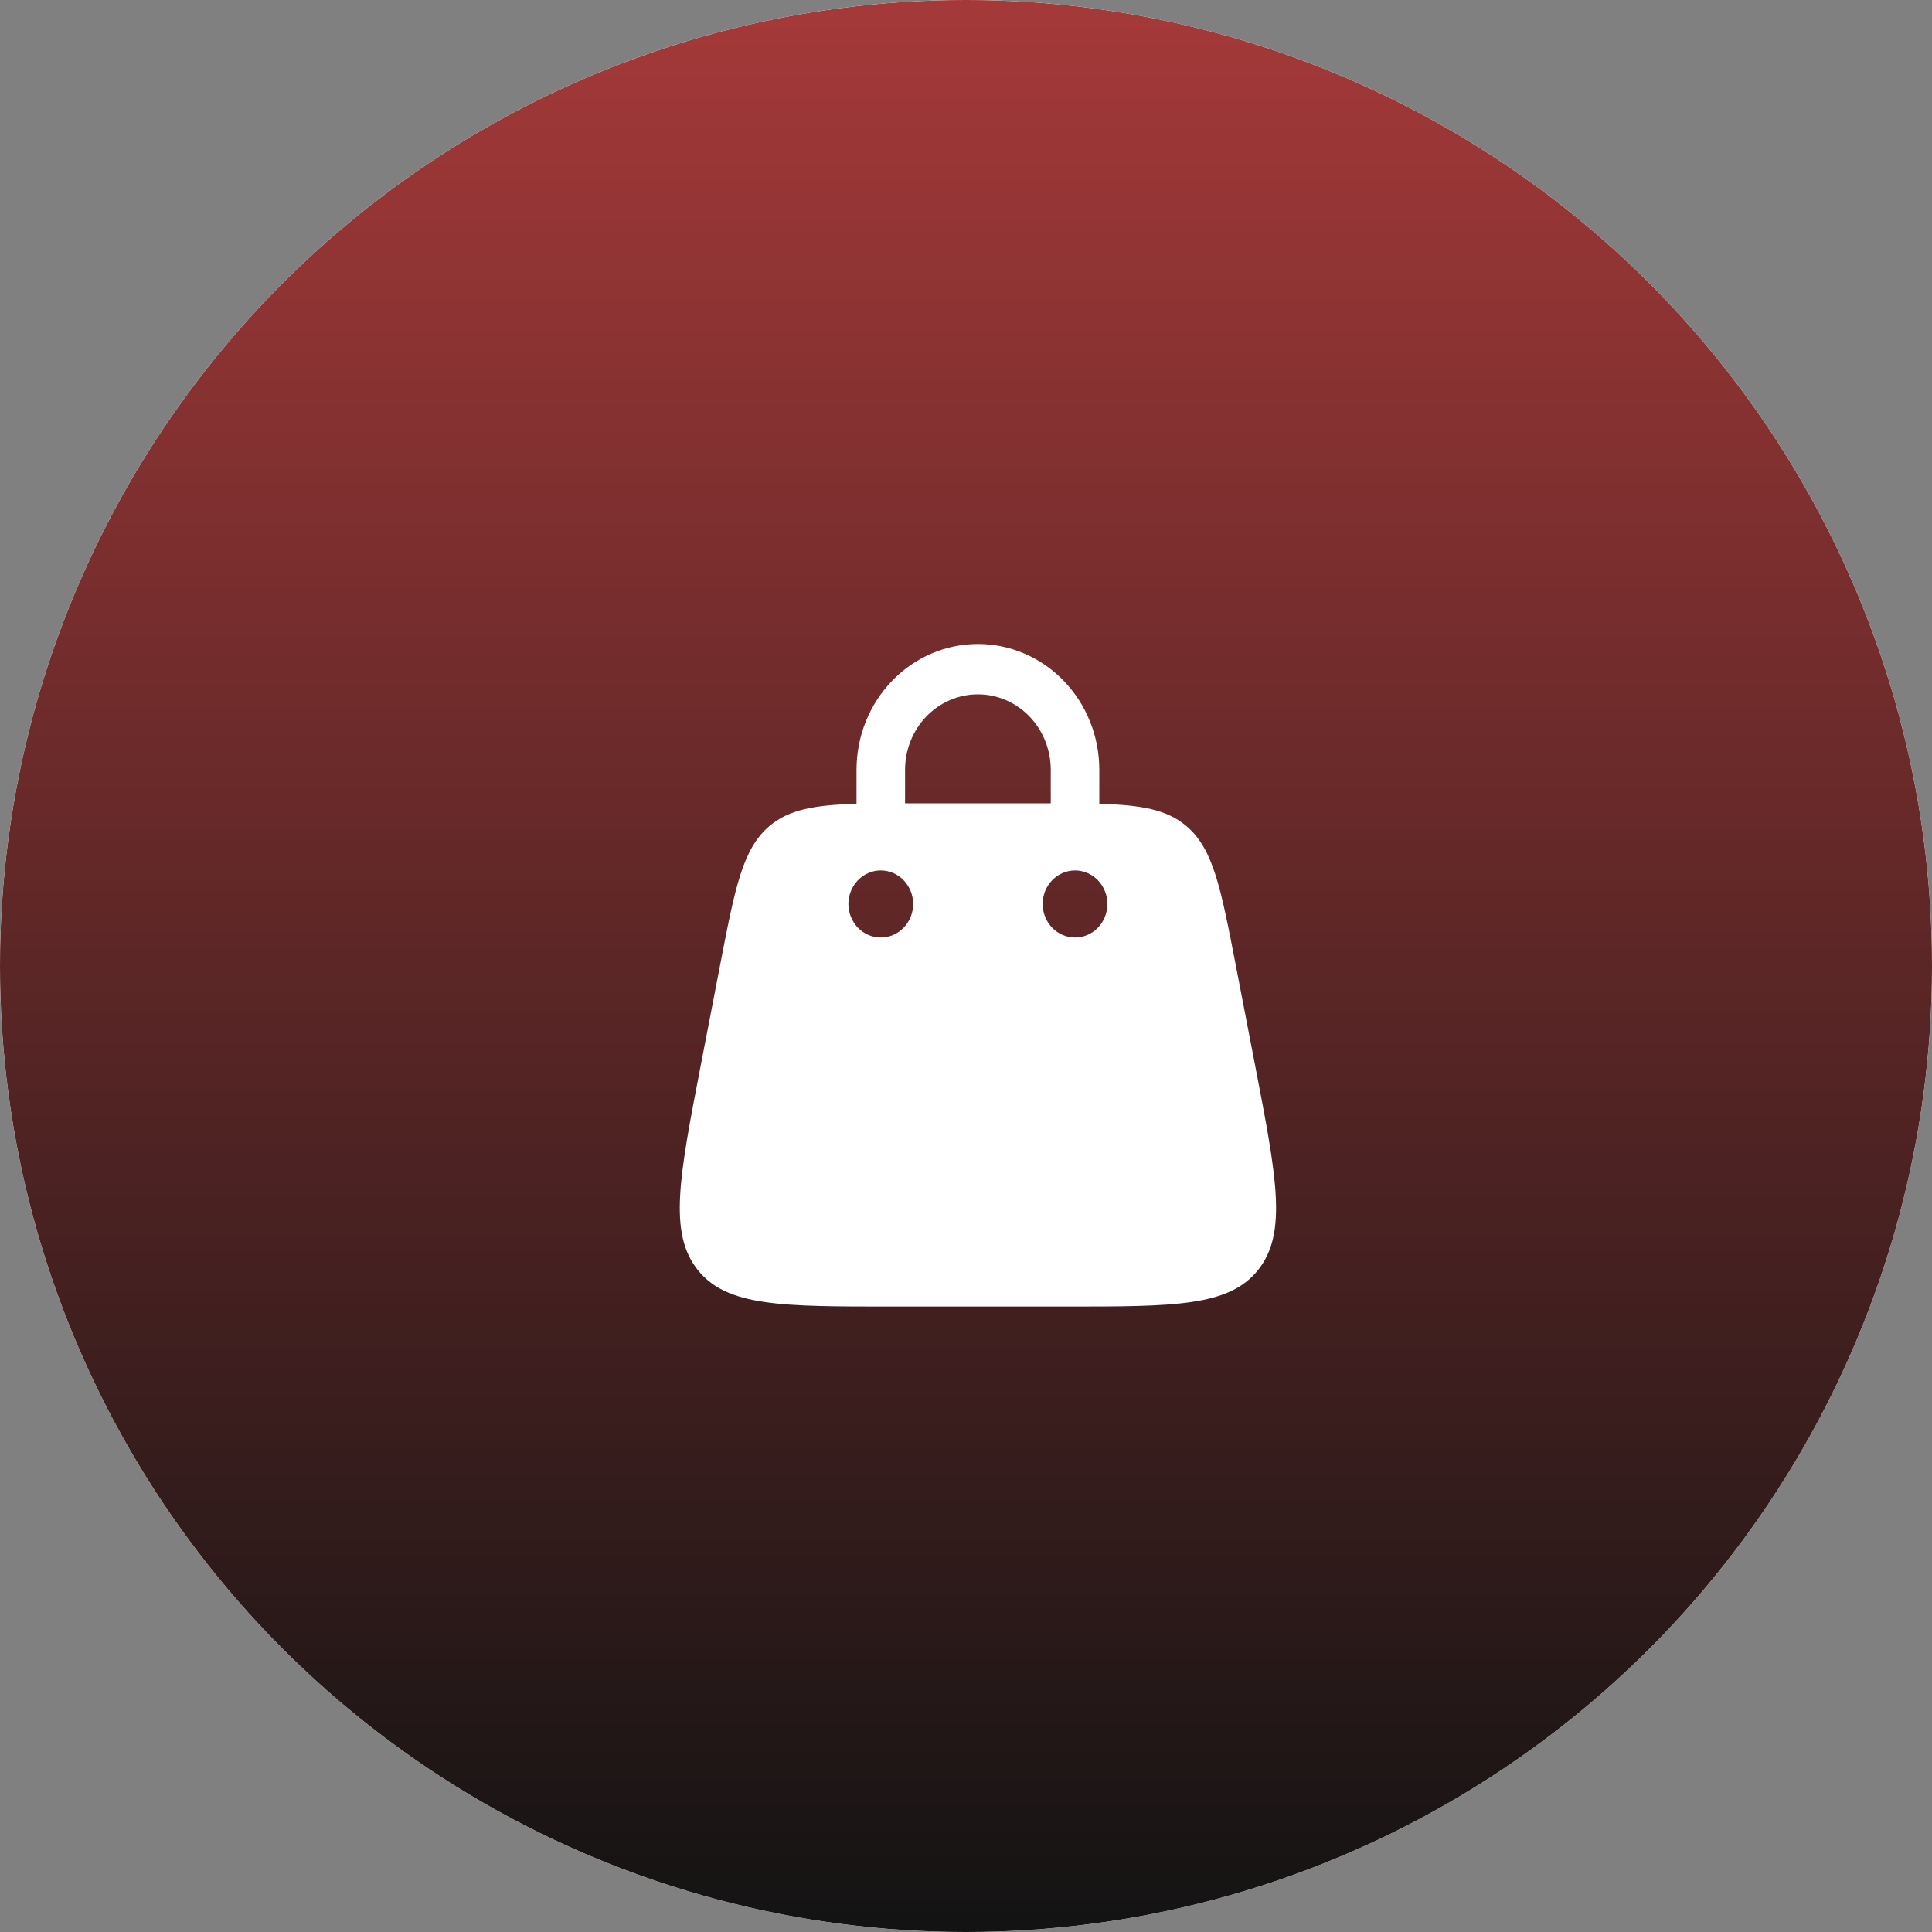
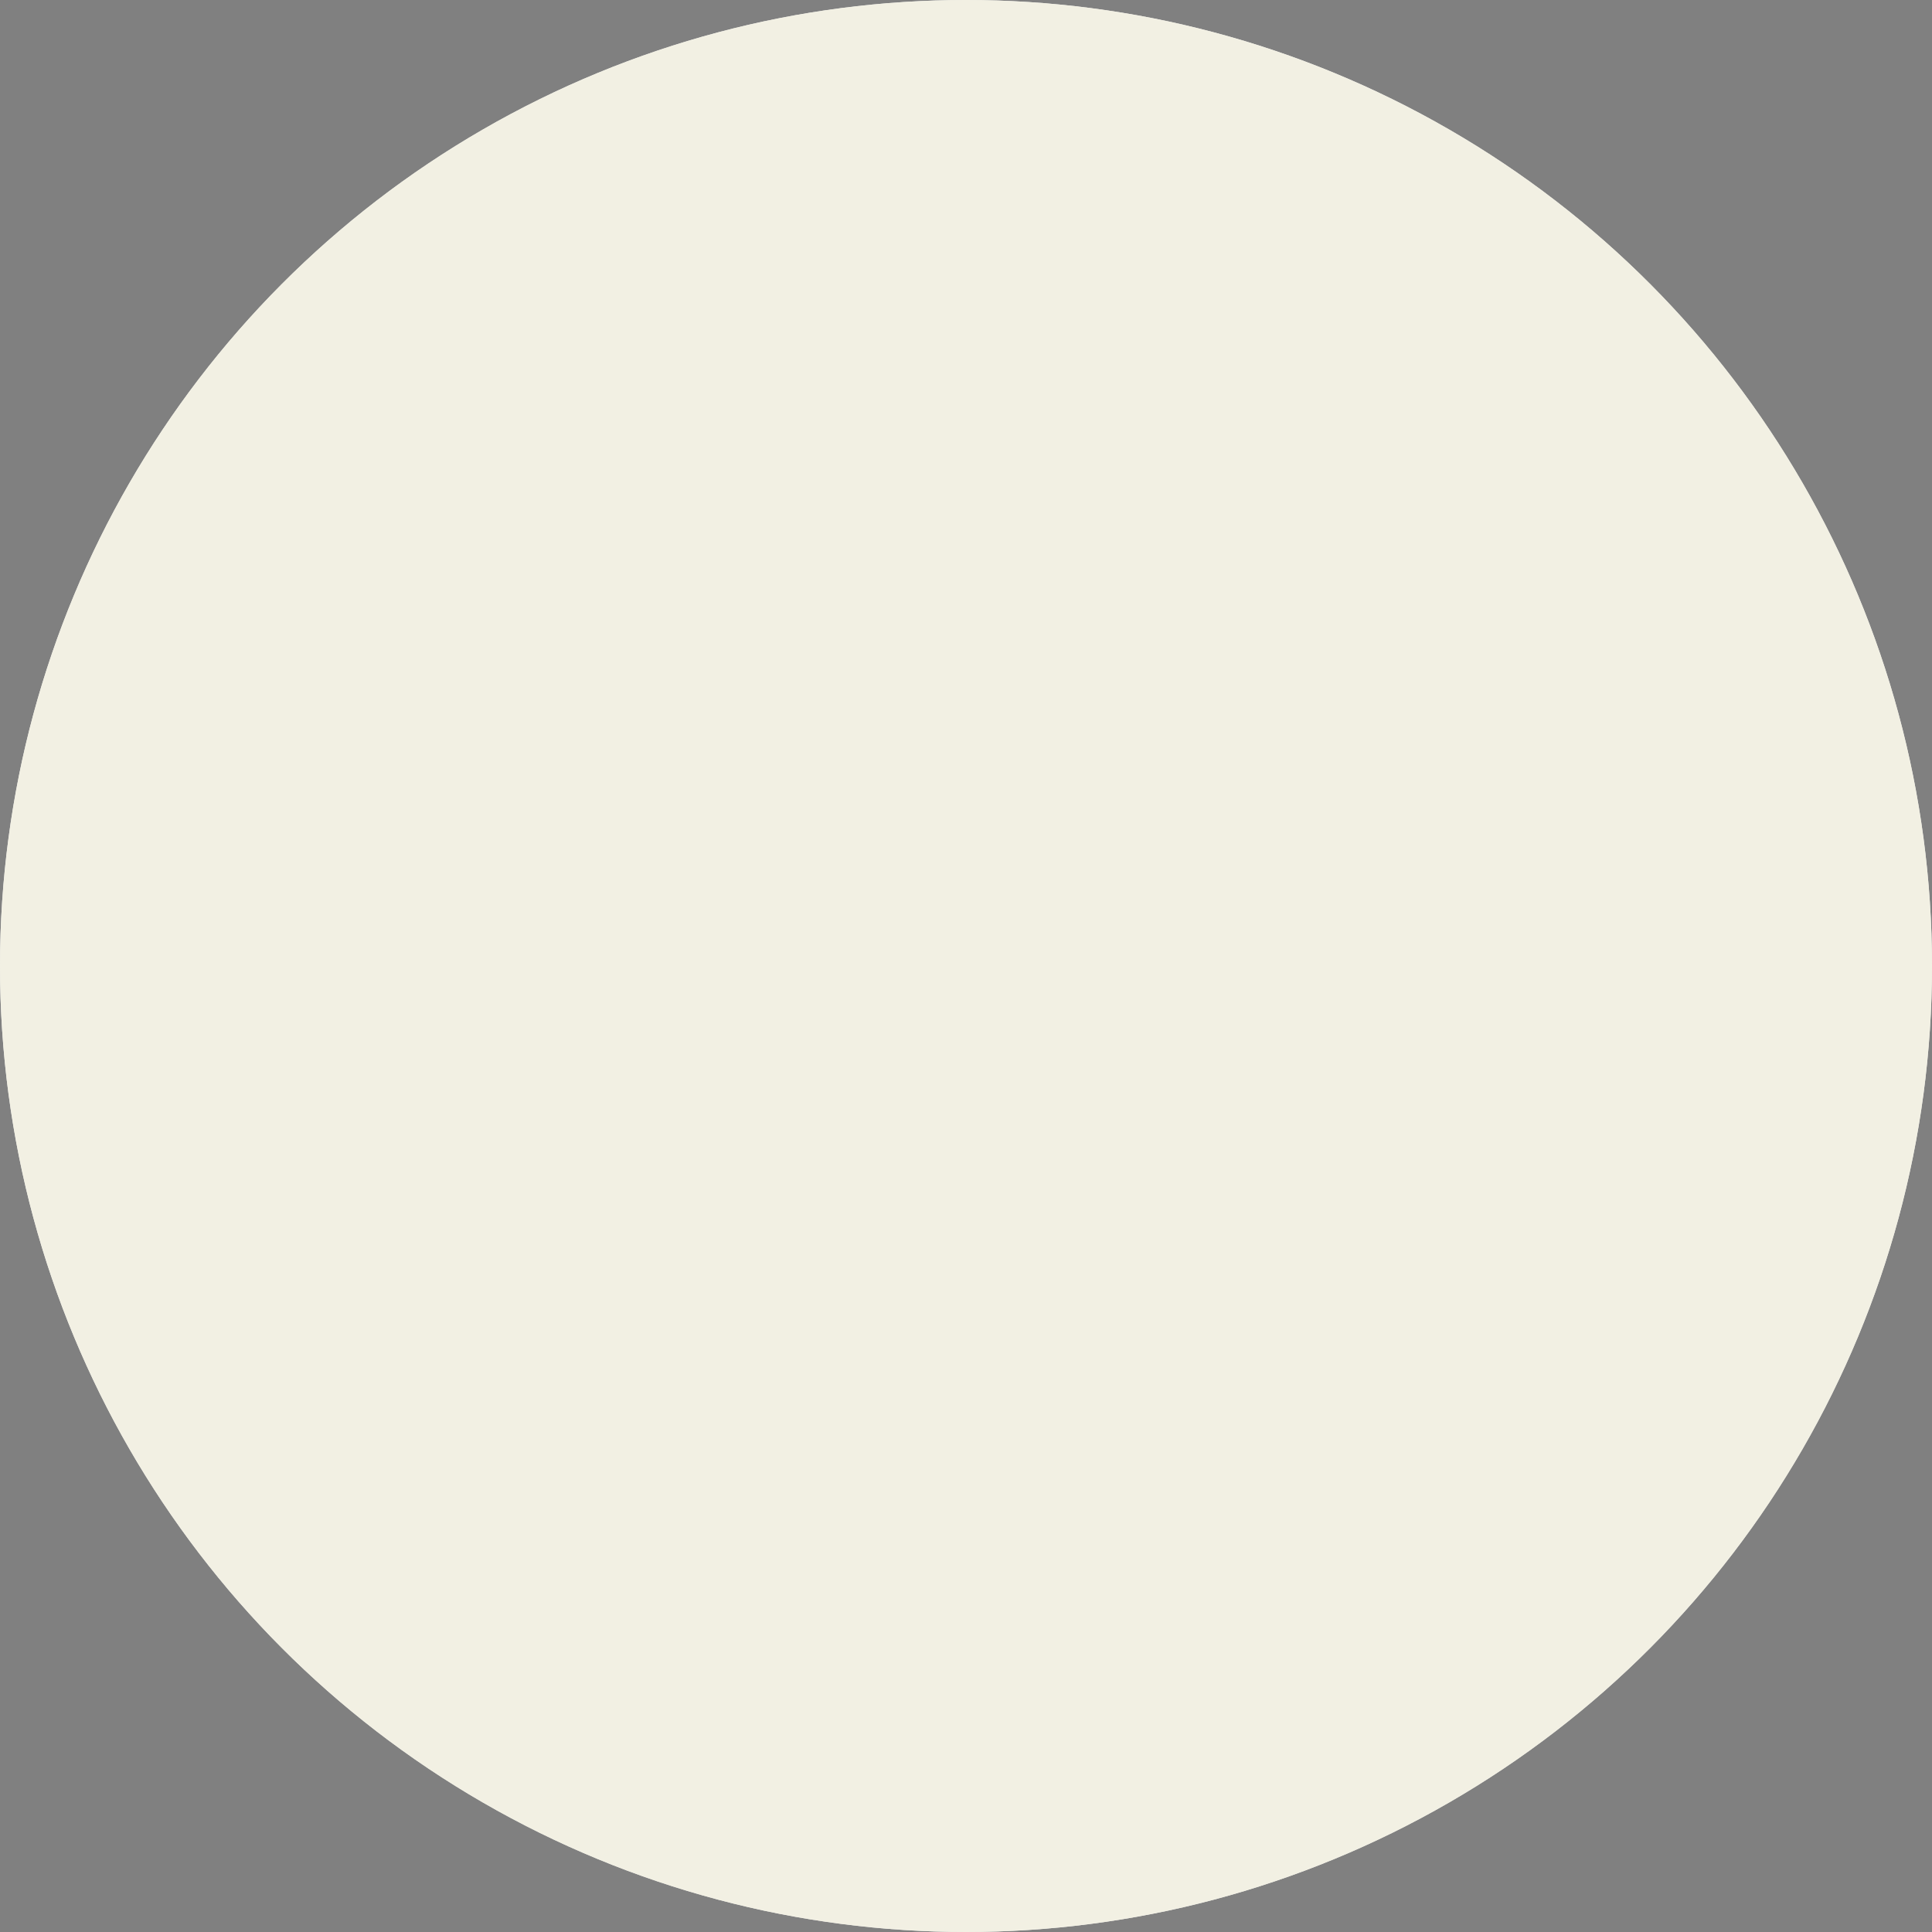
<svg xmlns="http://www.w3.org/2000/svg" width="54" height="54" viewBox="0 0 54 54" fill="none">
  <rect x="0" y="0" width="54" height="54" fill="#808080" stroke="none" />
  <circle cx="27" cy="27" r="27" fill="#EBEBEB" />
  <circle cx="27" cy="27" r="27" fill="#F2F0E3" />
-   <circle cx="27" cy="27" r="27" fill="url(#paint0_linear_506_4296)" />
-   <path fill-rule="evenodd" clip-rule="evenodd" d="M23.94 22.466V21.516C23.94 20.584 24.297 19.689 24.934 19.03C25.57 18.37 26.433 18 27.333 18C28.233 18 29.096 18.37 29.732 19.03C30.369 19.689 30.726 20.584 30.726 21.516V22.466C31.9 22.501 32.614 22.625 33.162 23.091C33.913 23.729 34.121 24.811 34.54 26.976L35.083 29.789C35.684 32.902 35.984 34.459 35.17 35.489C34.355 36.52 32.823 36.519 29.758 36.519H24.908C21.844 36.519 20.311 36.519 19.497 35.489C18.683 34.459 18.983 32.903 19.584 29.789L20.127 26.976C20.545 24.811 20.754 23.729 21.504 23.091C22.052 22.626 22.767 22.501 23.941 22.466M25.297 21.516C25.297 20.957 25.512 20.42 25.893 20.024C26.275 19.629 26.793 19.407 27.333 19.407C27.873 19.407 28.391 19.629 28.773 20.024C29.154 20.42 29.369 20.957 29.369 21.516V22.454H25.297V21.516ZM30.047 26.204C30.287 26.204 30.517 26.106 30.687 25.93C30.857 25.754 30.952 25.515 30.952 25.267C30.952 25.018 30.857 24.78 30.687 24.604C30.517 24.428 30.287 24.329 30.047 24.329C29.807 24.329 29.577 24.428 29.408 24.604C29.238 24.78 29.143 25.018 29.143 25.267C29.143 25.515 29.238 25.754 29.408 25.93C29.577 26.106 29.807 26.204 30.047 26.204ZM25.523 25.267C25.523 25.515 25.428 25.754 25.258 25.93C25.088 26.106 24.858 26.204 24.618 26.204C24.378 26.204 24.148 26.106 23.979 25.93C23.809 25.754 23.713 25.515 23.713 25.267C23.713 25.018 23.809 24.78 23.979 24.604C24.148 24.428 24.378 24.329 24.618 24.329C24.858 24.329 25.088 24.428 25.258 24.604C25.428 24.78 25.523 25.018 25.523 25.267Z" fill="white" />
  <defs>
    <linearGradient id="paint0_linear_506_4296" x1="27" y1="0" x2="27" y2="54" gradientUnits="userSpaceOnUse">
      <stop stop-color="#A53939" />
      <stop offset="1" stop-color="#131313" />
    </linearGradient>
  </defs>
</svg>